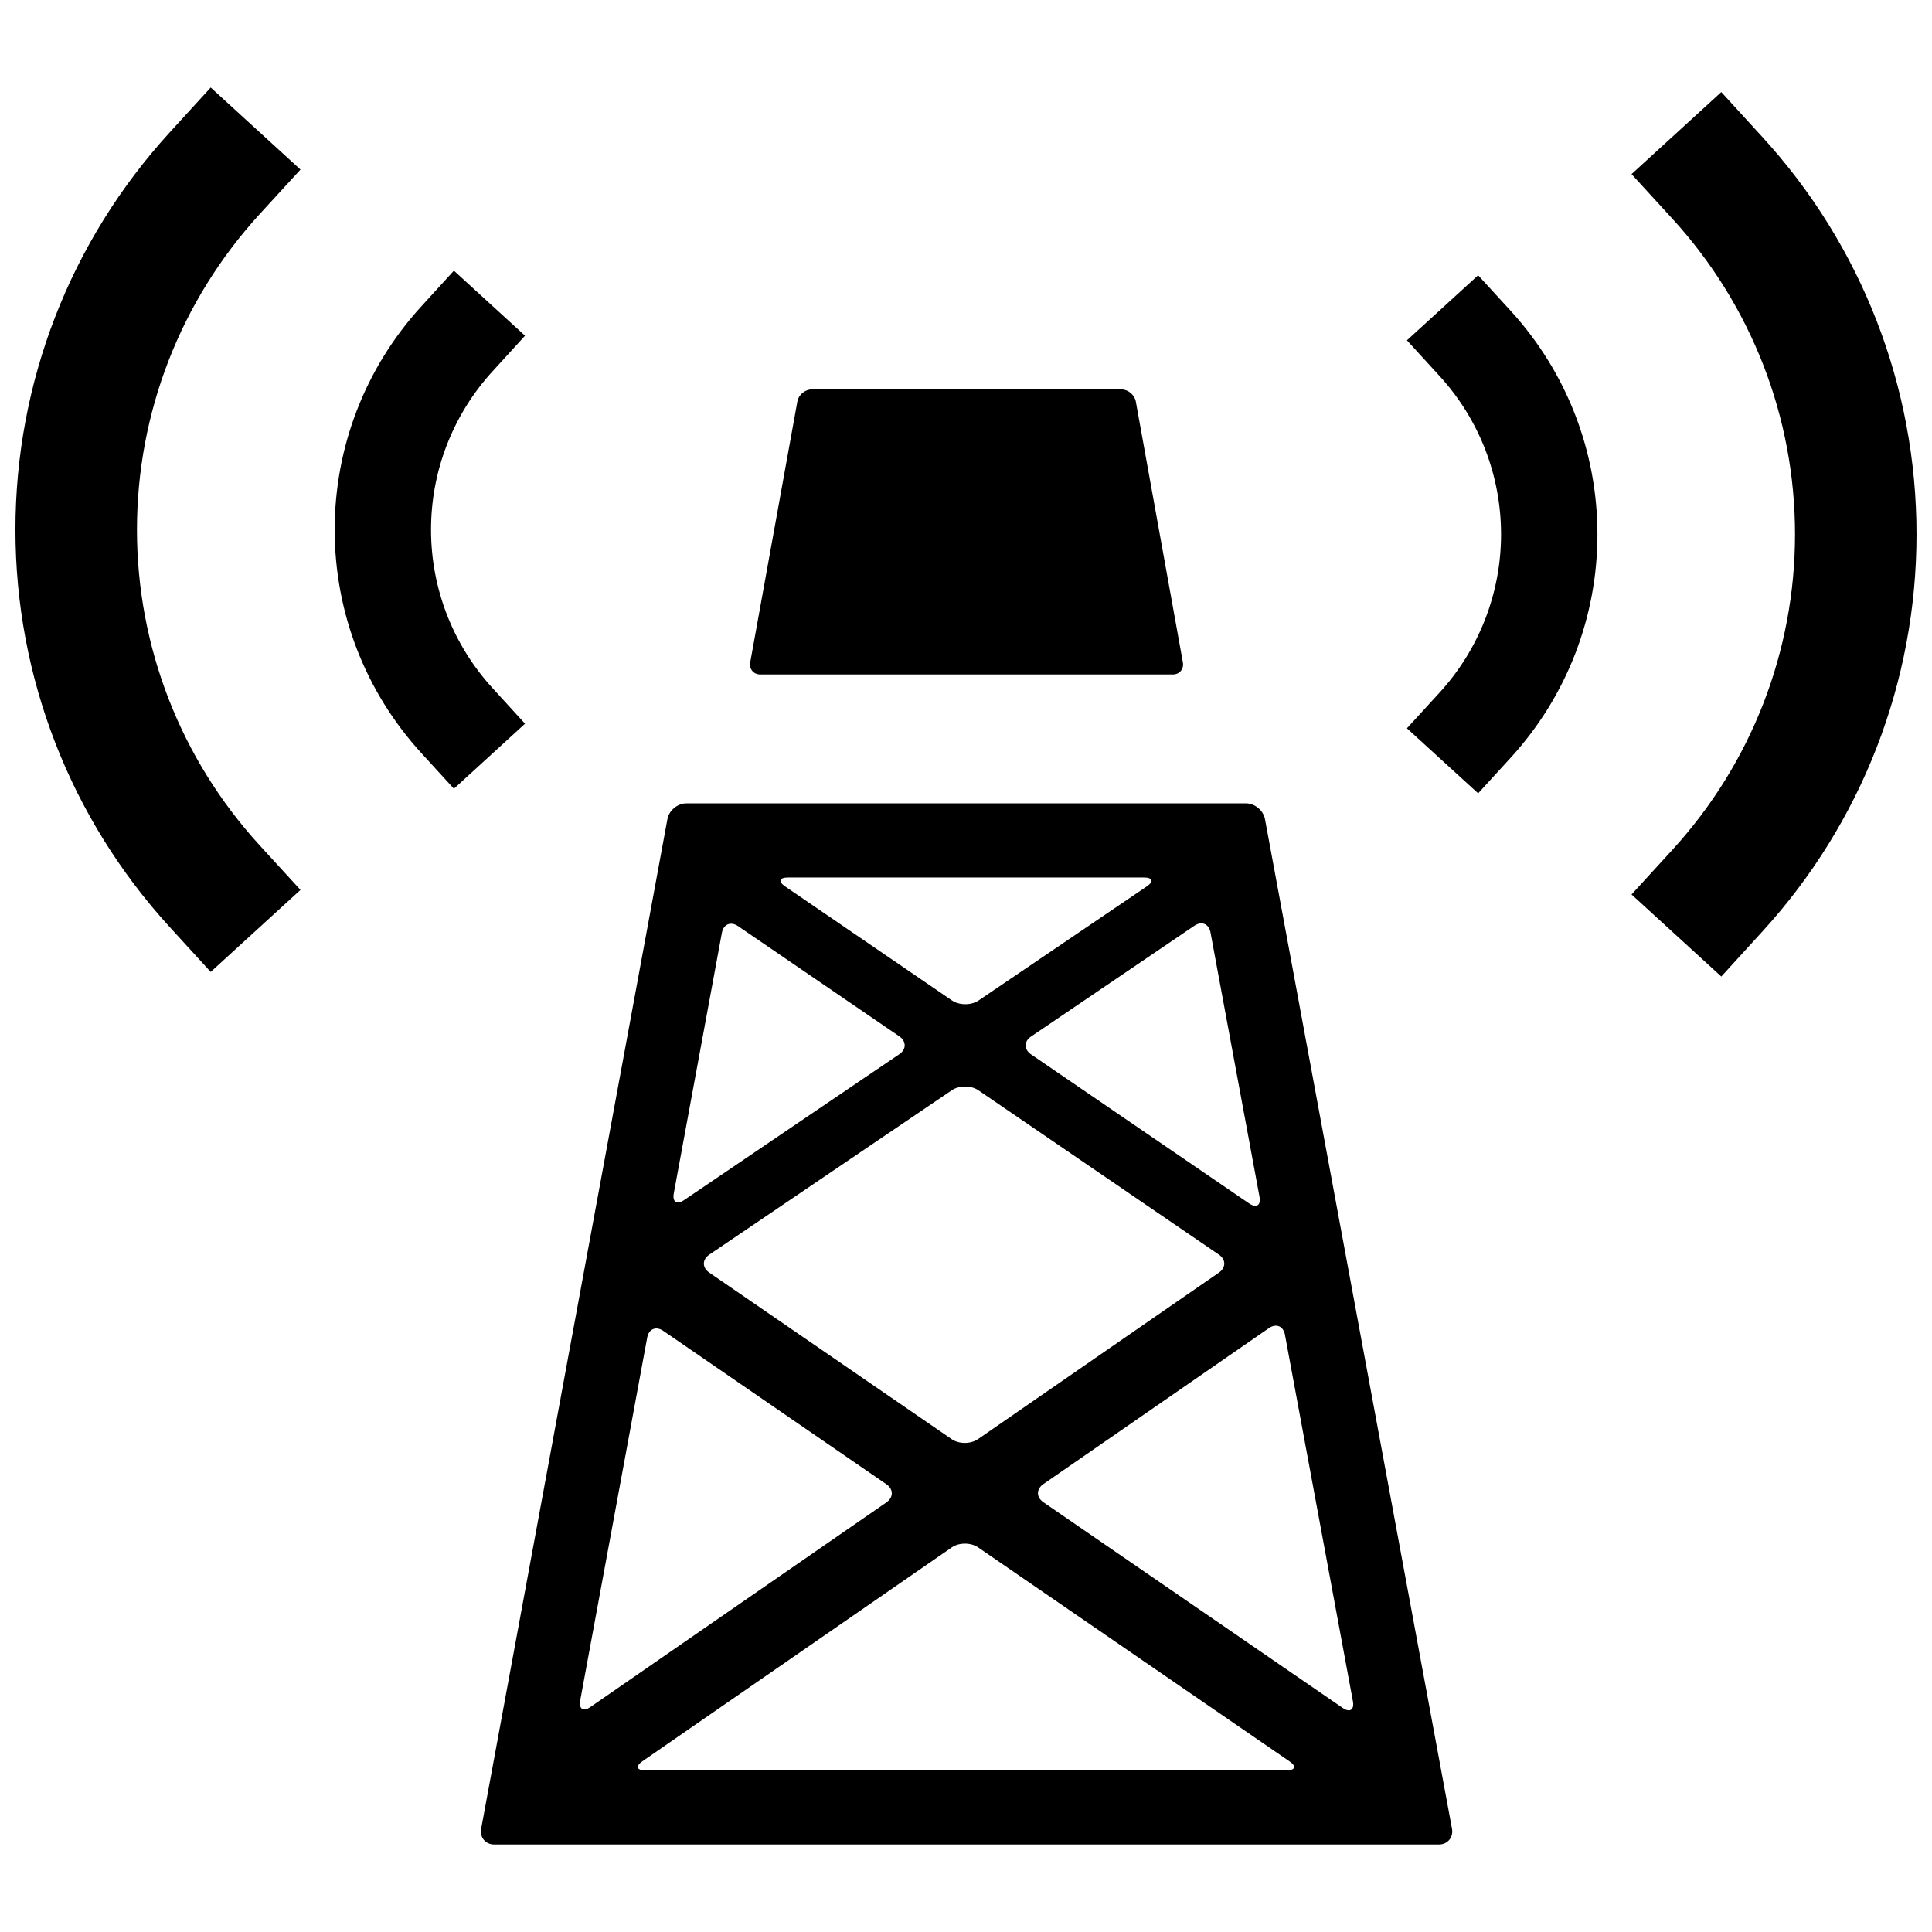
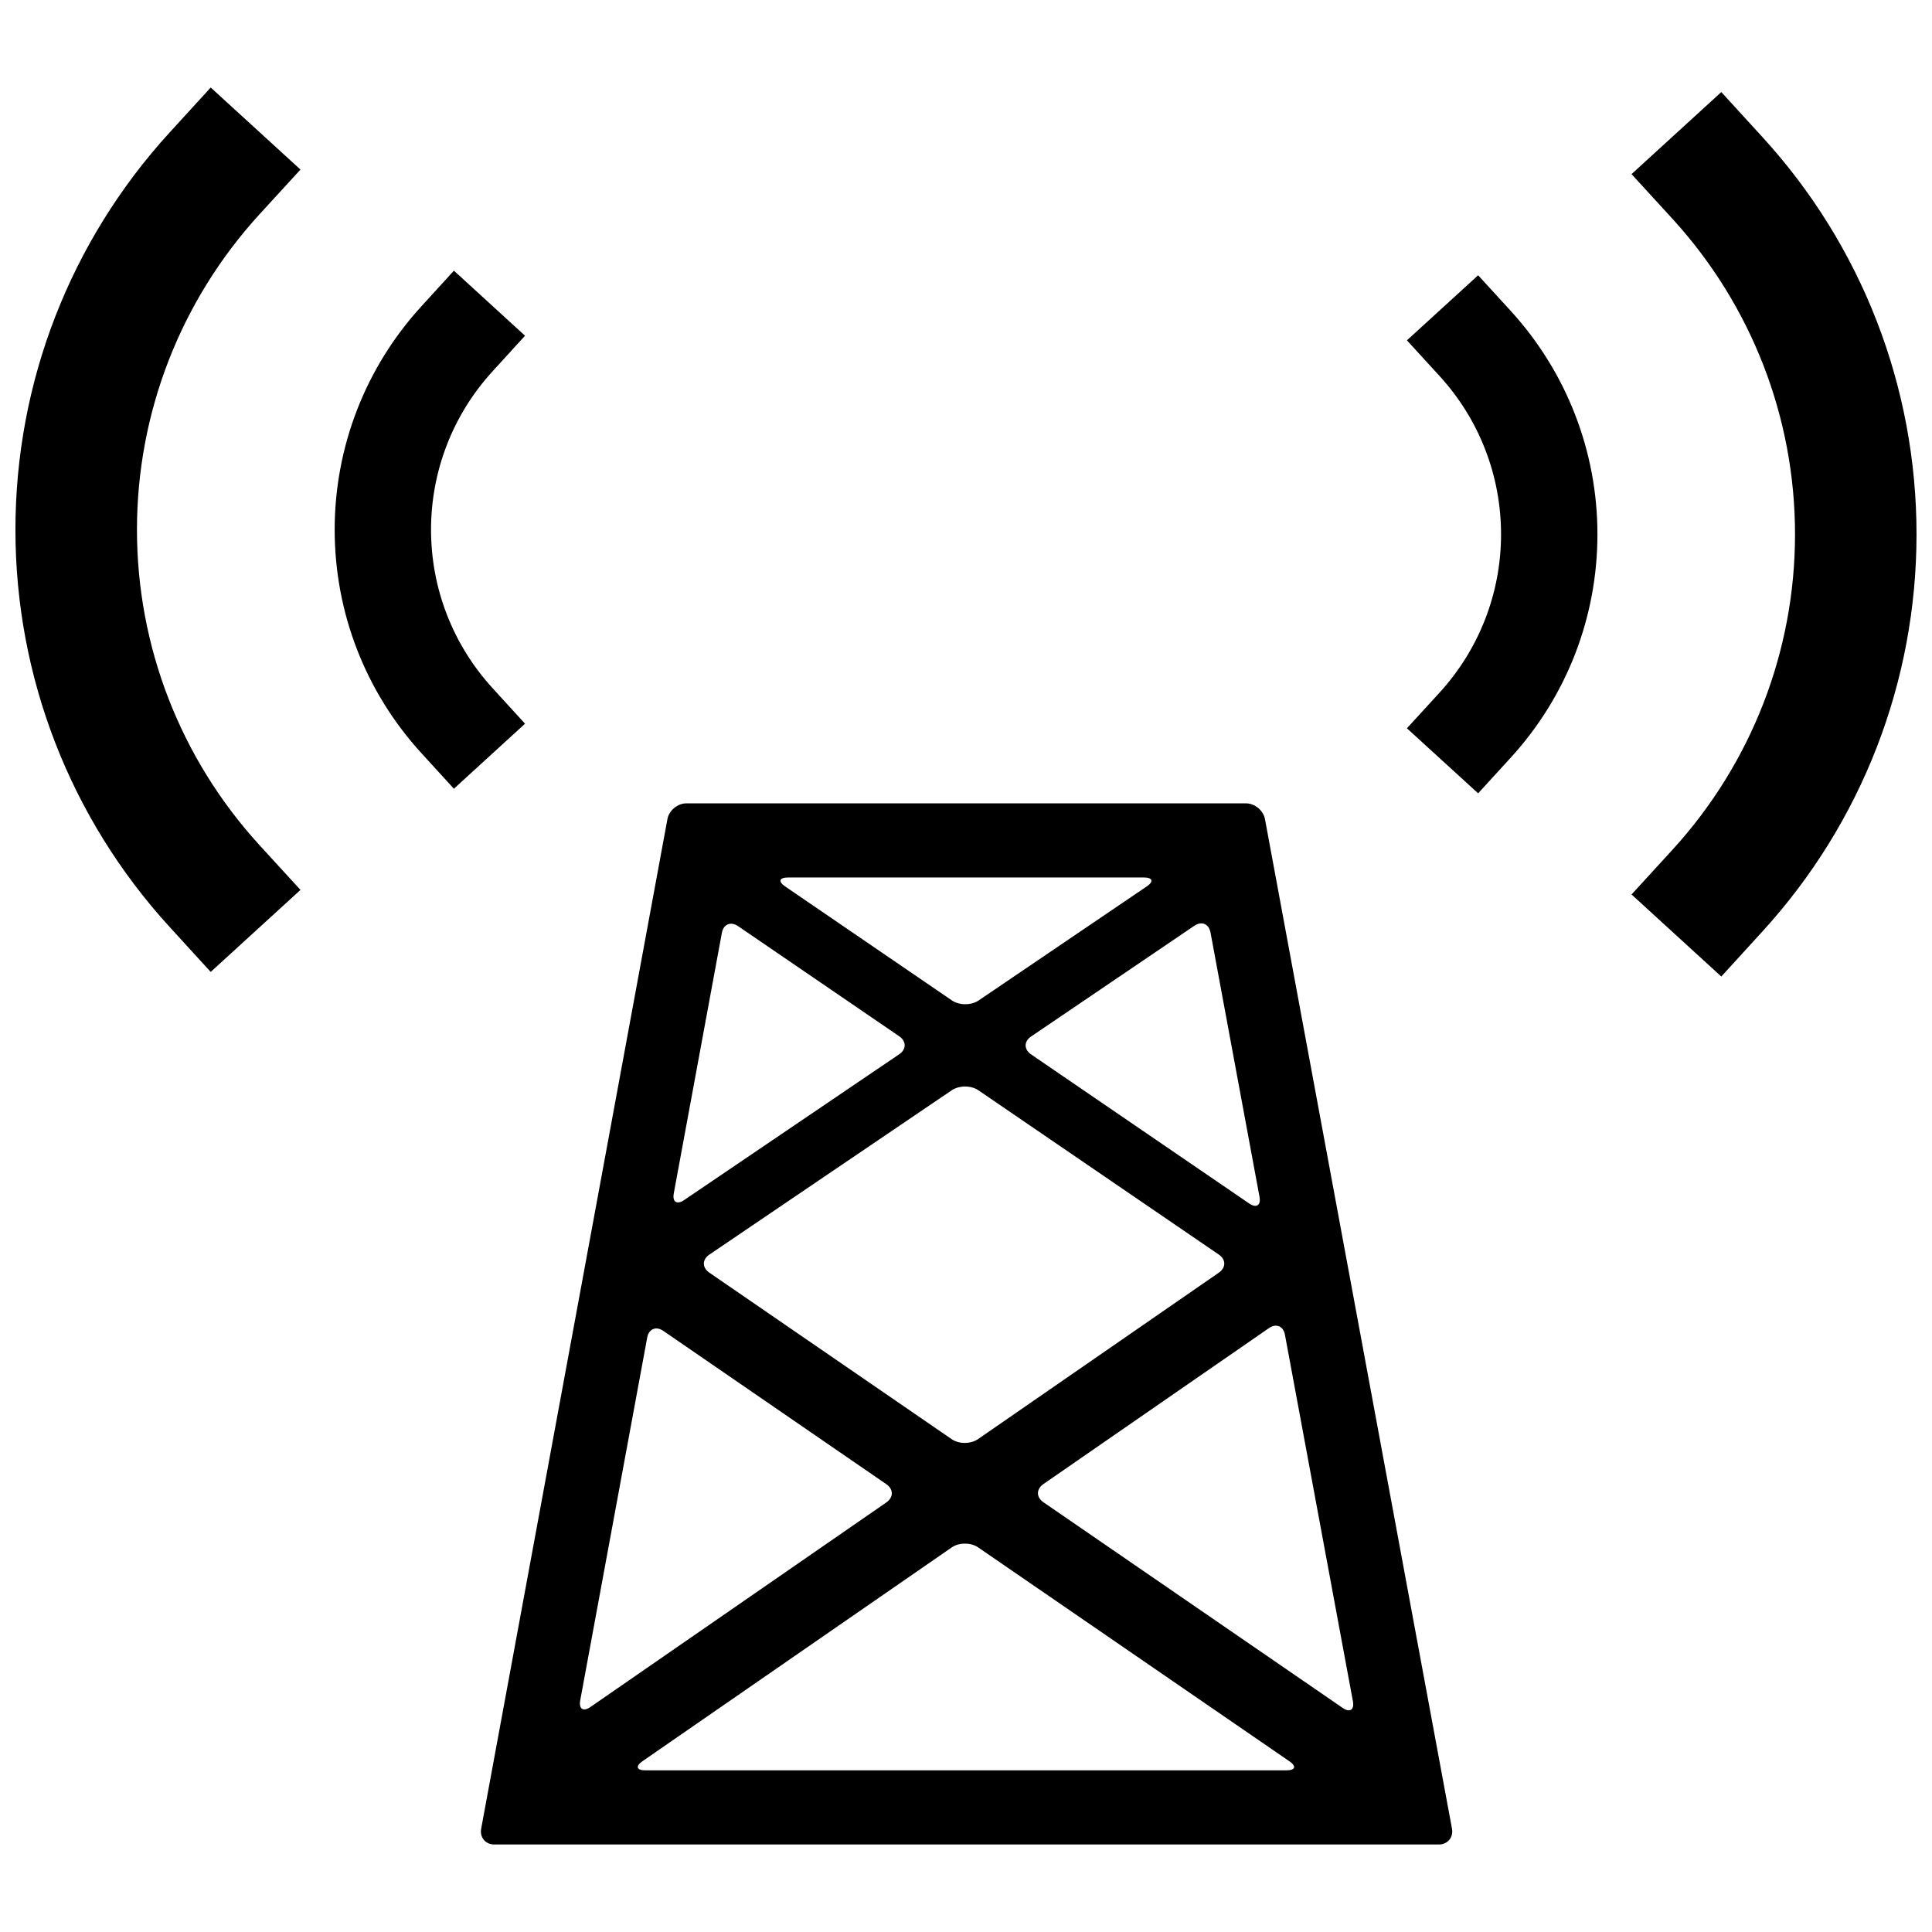
<svg xmlns="http://www.w3.org/2000/svg" width="800px" height="800px" version="1.1" viewBox="144 144 512 512">
  <defs>
    <clipPath id="b">
      <path d="m576 168h75.902v235h-75.902z" />
    </clipPath>
    <clipPath id="a">
      <path d="m148.09 167h75.906v235h-75.906z" />
    </clipPath>
  </defs>
  <path d="m479.23 361.07c-0.434-2.293-2.695-4.172-5.012-4.172h-148.34c-2.324 0-4.59 1.883-5.004 4.172l-49.359 267.56c-0.418 2.297 1.148 4.176 3.465 4.176h250.34c2.316 0 3.883-1.879 3.473-4.176zm-96.926 57.551c1.926 1.316 1.926 3.473 0 4.766l-56.996 38.641c-1.945 1.305-3.168 0.504-2.746-1.789l12.742-69.027c0.418-2.297 2.348-3.094 4.281-1.785zm-30.207-39.688c-1.941-1.316-1.594-2.387 0.73-2.387h94.328c2.312 0 2.664 1.074 0.727 2.379l-44.562 30.223c-1.941 1.305-5.082 1.305-7.031-0.012zm44.152 53.984c1.945-1.305 5.094-1.305 7.031 0.016l63.711 43.535c1.934 1.309 1.934 3.465 0.02 4.797l-63.832 44.117c-1.93 1.34-5.074 1.34-6.984 0.004l-64.219-44.125c-1.926-1.32-1.926-3.481 0.016-4.781zm-17.344 104.42c1.91 1.328 1.91 3.477 0 4.812l-78.418 54.211c-1.918 1.34-3.144 0.539-2.719-1.758l17.75-96.148c0.422-2.293 2.344-3.078 4.262-1.762zm17.328 16.734c1.91-1.328 5.066-1.328 6.984 0l82.488 56.684c1.934 1.316 1.582 2.402-0.754 2.402h-169.94c-2.316 0-2.664-1.09-0.742-2.422zm24.281-11.965c-1.93-1.324-1.93-3.477 0-4.816l59.75-41.316c1.934-1.344 3.84-0.543 4.262 1.75l18.008 97.113c0.418 2.297-0.812 3.098-2.715 1.773zm57.266-80.961c0.422 2.293-0.805 3.09-2.75 1.777l-57.766-39.488c-1.945-1.324-1.945-3.473 0-4.762l43.262-29.344c1.945-1.305 3.848-0.504 4.273 1.797z" />
-   <path d="m457.48 319.55c0.312 1.754-0.898 3.188-2.644 3.188l-109.36 0.004c-1.77 0-2.973-1.438-2.664-3.188l12.5-69.168c0.301-1.75 2.039-3.184 3.809-3.184h82.082c1.75 0 3.465 1.438 3.797 3.184z" />
  <path d="m535.72 354.24-18.871-17.234 8.625-9.43c10.516-11.504 16.32-26.41 16.32-41.977 0-15.566-5.789-30.48-16.32-41.977l-8.625-9.43 18.871-17.242 8.629 9.43c14.816 16.223 22.988 37.25 22.988 59.211s-8.148 42.988-22.988 59.211z" />
  <g clip-path="url(#b)">
    <path d="m600.16 402.79-23.785-21.746 10.883-11.891c20.895-22.895 32.441-52.574 32.441-83.562s-11.547-60.668-32.441-83.562l-10.883-11.887 23.785-21.746 10.871 11.891c26.391 28.832 40.867 66.246 40.867 105.3 0 39.055-14.504 76.457-40.867 105.29z" />
  </g>
  <path d="m264.29 353.02-8.609-9.426c-14.844-16.234-22.988-37.262-22.988-59.219 0-21.949 8.152-42.984 22.988-59.207l8.609-9.438 18.848 17.242-8.605 9.43c-10.516 11.504-16.305 26.414-16.305 41.977 0 15.574 5.789 30.477 16.305 41.984l8.605 9.426z" />
  <g clip-path="url(#a)">
    <path d="m199.84 401.57-10.867-11.891c-26.363-28.832-40.883-66.242-40.883-105.3 0-39.055 14.52-76.457 40.883-105.29l10.867-11.898 23.789 21.746-10.883 11.879c-20.906 22.895-32.449 52.582-32.449 83.566 0 30.988 11.543 60.672 32.449 83.566l10.883 11.887z" />
  </g>
</svg>